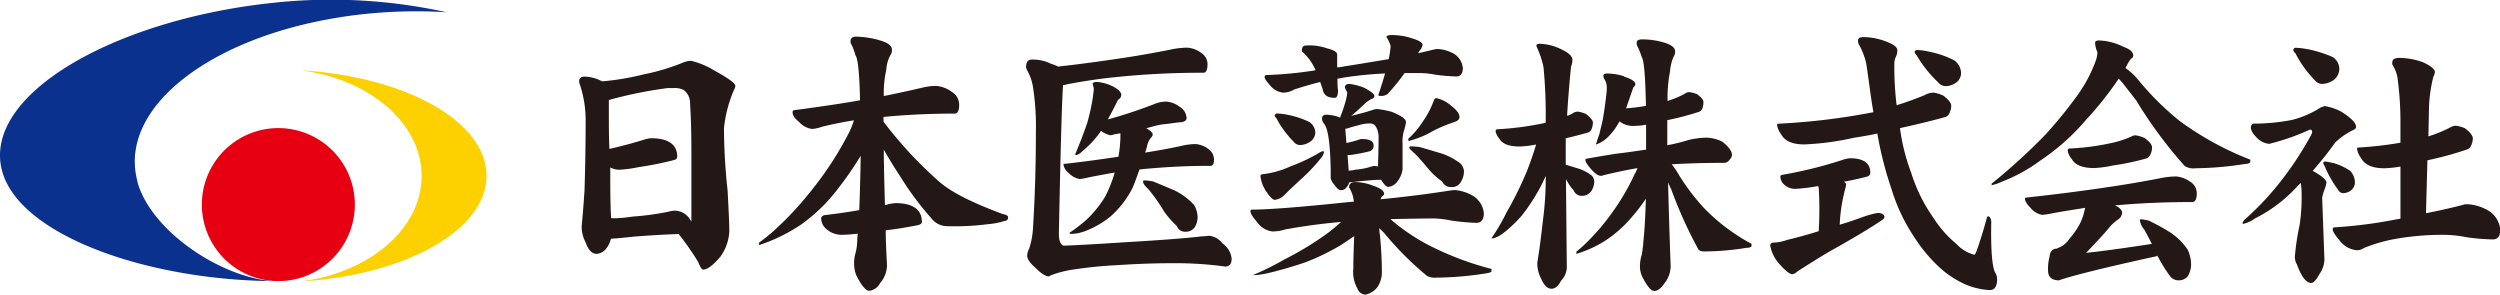
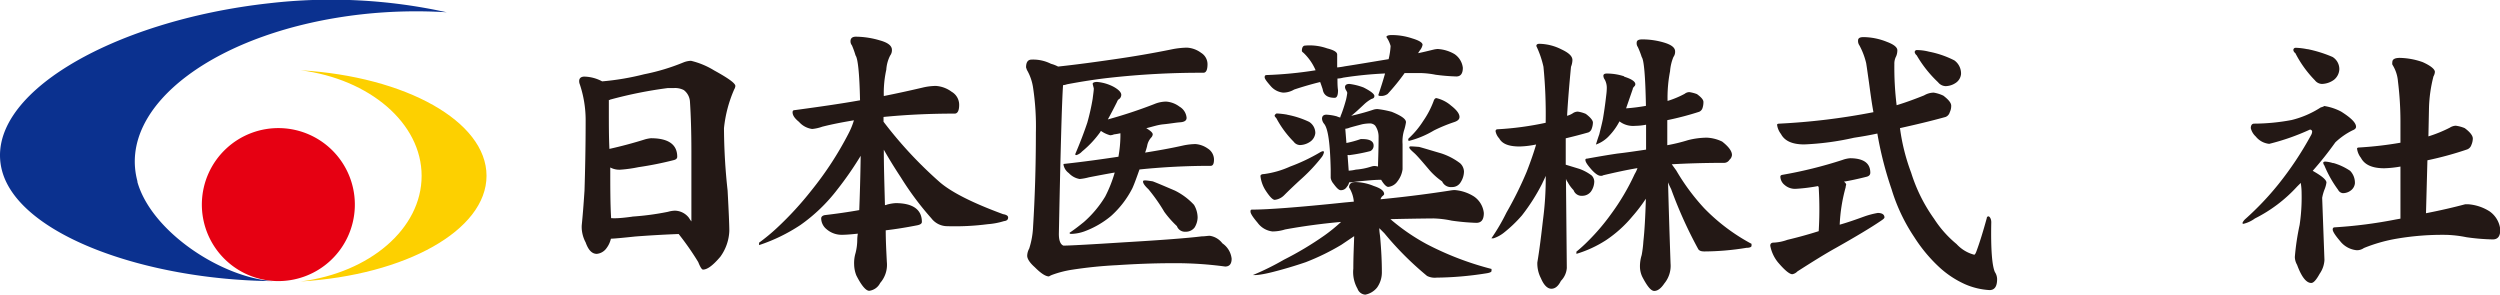
<svg xmlns="http://www.w3.org/2000/svg" width="123.94mm" height="14.63mm" viewBox="0 0 351.32 41.46">
  <defs>
    <style>.cls-1{fill:#0b318f;}.cls-2{fill:#fdd000;}.cls-3{fill:#e60012;}.cls-4{fill:#231815;}</style>
  </defs>
  <title>logo</title>
  <g id="レイヤー_2" data-name="レイヤー 2">
    <g id="レイヤー_1-2" data-name="レイヤー 1">
      <path class="cls-1" d="M19.33,25.53C16.38,14.8,30.6,4.26,50.9,2a69.25,69.25,0,0,1,11.87-.28,75.51,75.51,0,0,0-25-1.26C15.82,2.9-2.54,13.39.29,24c2.41,9,20.14,15.32,38,15.5-7.35-.57-17.08-7.05-19-14" />
      <path class="cls-2" d="M42.25,9.87c9.64,1.23,17,7.4,17,14.84s-7.32,13.61-17,14.84C57,38.66,68.37,32.35,68.37,24.7S57,10.75,42.25,9.87" />
      <path class="cls-3" d="M49.86,29.11A10.75,10.75,0,1,1,39.43,18,10.75,10.75,0,0,1,49.86,29.11" />
      <path class="cls-4" d="M84.62,11.43a36.65,36.65,0,0,0,5.9-1,29.59,29.59,0,0,0,5.59-1.69,3.12,3.12,0,0,1,1-.2,11.11,11.11,0,0,1,3.23,1.34c2,1.1,3,1.81,3,2.2a1.12,1.12,0,0,1-.16.47A18.15,18.15,0,0,0,101.74,18a82.82,82.82,0,0,0,.51,8.78q.24,4.43.24,5.67a6.6,6.6,0,0,1-1.26,3.62c-1,1.18-1.81,1.81-2.44,1.81-.16,0-.39-.35-.67-1.06a38.94,38.94,0,0,0-2.75-3.94c-2.09.08-4.13.2-6.1.35-1.53.16-2.68.28-3.42.31A3.54,3.54,0,0,1,85.13,35a1.89,1.89,0,0,1-1.26.67c-.67,0-1.18-.51-1.57-1.61a4.69,4.69,0,0,1-.55-1.93,4.31,4.31,0,0,1,0-.47c.2-2,.31-3.7.39-4.88.08-2.6.16-5.9.16-9.88a15.85,15.85,0,0,0-.83-5.08,1.1,1.1,0,0,1-.08-.43c0-.39.24-.63.75-.63A5.56,5.56,0,0,1,84.62,11.43Zm4.25,19a37.8,37.8,0,0,0,5-.67,4,4,0,0,1,.94-.16,2.54,2.54,0,0,1,2,1,5.93,5.93,0,0,0,.35.51c0-.16,0-.31,0-.51,0-1.73,0-4.88,0-9.37,0-2.75-.08-5.08-.2-6.93a2.21,2.21,0,0,0-.87-1.65,2.68,2.68,0,0,0-1.38-.28c-.24,0-.55,0-.87,0A60.29,60.29,0,0,0,85.72,14c-.08.08-.16.08-.16,0v1.57c0,1.89,0,3.7.08,5.35,1.73-.39,3.38-.83,5-1.34a4.84,4.84,0,0,1,.83-.16c2.44,0,3.7.87,3.7,2.6q0,.35-.47.47a47.79,47.79,0,0,1-5,1,18.56,18.56,0,0,1-2.52.35,2.69,2.69,0,0,1-1.42-.31c0,2.75,0,5.12.12,7.12C86.67,30.71,87.69,30.6,88.87,30.44Z" />
      <path class="cls-4" d="M133.73,12.89a2.11,2.11,0,0,1,1.06,1.85c0,.83-.24,1.22-.63,1.22-3.54,0-6.85.16-10,.47v.67a58.15,58.15,0,0,0,7.91,8.5c1.65,1.42,4.6,2.91,8.89,4.49q.71.12.71.47c0,.31-.2.47-.59.51a10.09,10.09,0,0,1-2.28.43,35.6,35.6,0,0,1-5.71.28,2.81,2.81,0,0,1-2.2-1.1,41.78,41.78,0,0,1-4.29-5.75c-.94-1.42-1.73-2.72-2.4-3.9,0,2.16.08,4.76.16,7.79a.74.74,0,0,0,.31-.08,6,6,0,0,1,1.18-.2c2.44,0,3.7.91,3.7,2.64,0,.24-.24.39-.63.47-1.57.31-3.07.55-4.45.71,0,1.42.08,2.91.16,4.49a3.87,3.87,0,0,1-.94,2.91,2,2,0,0,1-1.54,1.1c-.47,0-1.1-.75-1.81-2.16a4.4,4.4,0,0,1-.31-1.54,4.9,4.9,0,0,1,.2-1.61,7.69,7.69,0,0,0,.24-1.93,5.81,5.81,0,0,1,.08-.79c-1.1.12-1.81.16-2.2.16a3.23,3.23,0,0,1-2.2-.79,2,2,0,0,1-.75-1.5q0-.35.47-.47c1.69-.2,3.31-.43,4.88-.71.08-2.09.16-4.64.2-7.63a46.56,46.56,0,0,1-3.27,4.72,23.67,23.67,0,0,1-5.19,5,24.34,24.34,0,0,1-5.82,2.83V34.1A27.12,27.12,0,0,0,109.21,32a46.24,46.24,0,0,0,4.84-5.27,46.79,46.79,0,0,0,5.16-7.91A10.53,10.53,0,0,0,120,16.9c-1.42.24-2.91.51-4.45.9a5.76,5.76,0,0,1-1.42.32,3,3,0,0,1-1.85-1c-.63-.51-.9-.94-.9-1.34,0-.2.08-.31.31-.31,3.46-.47,6.49-.9,9.17-1.38-.08-3.82-.31-5.9-.63-6.3a12.12,12.12,0,0,0-.51-1.42.89.89,0,0,1-.2-.59c0-.39.24-.63.75-.63a12.1,12.1,0,0,1,3.34.51c1.14.31,1.73.75,1.73,1.34a1.24,1.24,0,0,1-.24.79,5,5,0,0,0-.55,2,15.13,15.13,0,0,0-.35,3.7q2.66-.53,5.43-1.18a8.24,8.24,0,0,1,1.89-.24A4.17,4.17,0,0,1,133.73,12.89Z" />
      <path class="cls-4" d="M168.79,7.42A1.88,1.88,0,0,1,169.69,9c0,.83-.2,1.22-.59,1.22a115.67,115.67,0,0,0-13.22.71c-1.81.2-3.82.51-5.94.91a2,2,0,0,1-.55.12q-.24,3.25-.59,20.9c0,.9.2,1.46.63,1.65q1.3,0,8.62-.47c5.27-.31,8.89-.59,10.82-.83.43,0,.83-.08,1.14-.08a2.72,2.72,0,0,1,1.77,1.06,3,3,0,0,1,1.3,2.16c0,.75-.32,1.1-.91,1.1a52,52,0,0,0-7.24-.47c-2.87,0-5.55.12-8,.28a60.82,60.82,0,0,0-6.22.63,14.4,14.4,0,0,0-2.91.75,2.74,2.74,0,0,0-.39.2q-.71,0-2-1.3c-.71-.63-1.06-1.18-1.06-1.61a2.21,2.21,0,0,1,.28-1,11.58,11.58,0,0,0,.55-3.15c.24-3.86.39-8.26.39-13.14a36.38,36.38,0,0,0-.39-6.3,7,7,0,0,0-.87-2.52l-.12-.35c0-.71.24-1.1.79-1.1a5.55,5.55,0,0,1,2.71.59,4.67,4.67,0,0,1,1,.39c2.87-.31,5.43-.67,7.71-1,2.75-.39,5.59-.87,8.46-1.46a11.86,11.86,0,0,1,1.93-.2A3.65,3.65,0,0,1,168.79,7.42Zm-12.32,4.76c.71.39,1.1.79,1.1,1.14a.78.78,0,0,1-.24.55.73.73,0,0,0-.35.43q-.71,1.42-1.3,2.48a66.63,66.63,0,0,0,6.53-2.16,4.47,4.47,0,0,1,1.65-.35,3.53,3.53,0,0,1,1.89.71,2,2,0,0,1,1,1.57c0,.39-.31.59-.91.63s-1.46.2-2.32.28-1.57.35-2.44.55c.59.35.91.63.91.87a.72.72,0,0,1-.2.43,2.33,2.33,0,0,0-.59,1.22,8.38,8.38,0,0,1-.28.91c1.73-.28,3.54-.59,5.35-1a9,9,0,0,1,1.73-.2,3.46,3.46,0,0,1,1.73.63,1.85,1.85,0,0,1,.87,1.53c0,.63-.16.9-.47.9a97.74,97.74,0,0,0-10,.51c-.39,1.1-.71,2-1,2.64a13.39,13.39,0,0,1-3,3.9,12.72,12.72,0,0,1-3.74,2.16,5.83,5.83,0,0,1-1.77.35c-.24,0-.31,0-.31-.16.71-.47,1.38-1,2-1.5a15.18,15.18,0,0,0,3-3.58,18.38,18.38,0,0,0,1.34-3.38c-1.18.2-2.36.43-3.62.67a7.62,7.62,0,0,1-1.3.24,2.68,2.68,0,0,1-1.53-.83,1.85,1.85,0,0,1-.75-1.18c0-.08,0-.12.16-.12,2.83-.31,5.35-.67,7.56-1a17.24,17.24,0,0,0,.28-2.87c0-.16,0-.28,0-.43a8.84,8.84,0,0,1-.91.16A1.43,1.43,0,0,1,156,19a4.08,4.08,0,0,1-1.26-.59.14.14,0,0,1-.08,0l0,.08a14.13,14.13,0,0,1-2.6,2.79,1.8,1.8,0,0,1-.79.51c-.12,0-.16,0-.16-.16.67-1.57,1.22-3,1.69-4.41a31.61,31.61,0,0,0,.75-3.34c.08-.67.16-1.14.16-1.46l-.16-.63c0-.16.2-.28.63-.28A6.1,6.1,0,0,1,156.47,12.18ZM162,25.48c1,.39,2,.83,3.11,1.3a9.26,9.26,0,0,1,2.68,2,3.56,3.56,0,0,1,.51,1.77,2.81,2.81,0,0,1-.43,1.42,1.55,1.55,0,0,1-1.26.59,1.2,1.2,0,0,1-1.22-.79,14,14,0,0,1-1.77-2,24.35,24.35,0,0,0-2.24-3.19c-.51-.47-.75-.83-.75-1.06a.14.14,0,0,1,.16-.16C161,25.32,161.47,25.4,162,25.48Z" />
      <path class="cls-4" d="M195.39,30.79a28.77,28.77,0,0,0,5.08,3.5,42.59,42.59,0,0,0,9.13,3.5v.28q0,.24-.83.35a46.89,46.89,0,0,1-6.89.59,2.4,2.4,0,0,1-1.34-.24,44.21,44.21,0,0,1-6-6l-.71-.71c0,.47.08.87.12,1.26.16,1.81.24,3.42.24,4.88a3.67,3.67,0,0,1-.67,2.2,2.79,2.79,0,0,1-1.65,1,1.23,1.23,0,0,1-1.1-.83,4.72,4.72,0,0,1-.59-2.83c0-1.65.08-3.19.12-4.56l-1.81,1.22a32.61,32.61,0,0,1-5,2.44c-1.61.55-3.15,1-4.64,1.38s-2.24.43-2.48.43h-.31a37.33,37.33,0,0,0,4.37-2.16,45.45,45.45,0,0,0,5.71-3.42,22.77,22.77,0,0,0,2.32-1.89c-2.68.24-5.31.59-7.87,1.06a5.9,5.9,0,0,1-1.77.28,3,3,0,0,1-2.09-1.22c-.67-.79-1-1.3-1-1.57s.08-.28.31-.28c2,0,6.37-.31,12.91-1l1.3-.12a4.43,4.43,0,0,0-.67-2c0-.47.28-.75.91-.75a7.13,7.13,0,0,1,2.56.55c.94.31,1.46.67,1.46,1.14,0,.08-.12.2-.31.35A1.29,1.29,0,0,0,194,28c4-.39,7.2-.83,9.72-1.22a5.84,5.84,0,0,1,.67-.08,5.92,5.92,0,0,1,2.75.91,3.22,3.22,0,0,1,1.38,2.32c0,.94-.35,1.38-1.06,1.38A31.25,31.25,0,0,1,204,31a14,14,0,0,0-2.56-.31C199.16,30.71,197.16,30.75,195.39,30.79Zm-9.33-9.44a1.67,1.67,0,0,1-.31.71,23.54,23.54,0,0,1-2.87,3.07c-.87.79-1.69,1.57-2.4,2.28a2.21,2.21,0,0,1-1.34.67c-.28,0-.71-.43-1.3-1.34a4.67,4.67,0,0,1-.71-2c0-.16.16-.28.47-.28a13,13,0,0,0,3.7-1.06,25.82,25.82,0,0,0,4.21-2,1.34,1.34,0,0,1,.39-.16A.17.17,0,0,1,186.06,21.35Zm.43-14.56c.94.24,1.42.51,1.42.87s0,1,0,1.81A9.86,9.86,0,0,0,189,9.31c2.28-.35,4.33-.71,6.14-1a10.51,10.51,0,0,0,.28-1.85,4.12,4.12,0,0,0-.59-1.26c0-.16.24-.28.75-.28a9,9,0,0,1,2.87.47c.94.28,1.46.59,1.46.9a1.68,1.68,0,0,1-.35.75c-.12.16-.2.31-.28.43.79-.16,1.54-.35,2.2-.51a3.7,3.7,0,0,1,.55-.08,5.28,5.28,0,0,1,2.36.71,2.69,2.69,0,0,1,1.18,1.93c0,.83-.32,1.22-.91,1.22a28.42,28.42,0,0,1-2.91-.24,12.36,12.36,0,0,0-2.16-.24c-.79,0-1.54,0-2.2,0A29.54,29.54,0,0,1,195,13.2a1.57,1.57,0,0,1-.83.28c-.32,0-.47,0-.47-.16q.53-1.54.94-3a53.28,53.28,0,0,0-5.9.59,2.94,2.94,0,0,1-.79.12c0,.55,0,1.1.08,1.65q0,1.06-.47,1.06c-1,0-1.57-.39-1.69-1.22-.12-.35-.24-.71-.35-1q-1.89.47-3.66,1.06a3,3,0,0,1-1.54.43,2.64,2.64,0,0,1-1.77-.94c-.55-.63-.83-1-.83-1.22s.08-.31.31-.31a55.28,55.28,0,0,0,6.85-.67,7.36,7.36,0,0,0-1.69-2.44c-.16-.12-.24-.2-.24-.28,0-.47.16-.75.47-.75A7.36,7.36,0,0,1,186.49,6.79Zm-5.59,9.33a12.56,12.56,0,0,1,3.07,1,1.86,1.86,0,0,1,.87,1.57,1.68,1.68,0,0,1-.67,1.18,2.63,2.63,0,0,1-1.5.51,1.14,1.14,0,0,1-.87-.47,14.05,14.05,0,0,1-2.44-3.31c-.16-.16-.24-.28-.24-.35s.16-.31.32-.31A11.61,11.61,0,0,1,180.9,16.11Zm10.74-3.82c1,.51,1.5.91,1.5,1.18s-.16.35-.43.43a5.2,5.2,0,0,0-1.06.79c-.67.63-1.26,1.18-1.77,1.57,1.38-.31,2.44-.63,3.15-.87a2,2,0,0,1,.55-.08,13.51,13.51,0,0,1,2,.39c1.34.55,2,1,2,1.46a7.19,7.19,0,0,1-.28,1.18,5.43,5.43,0,0,0-.2,1.89v3.54a3.5,3.5,0,0,1-.71,1.69,1.82,1.82,0,0,1-1.3.79c-.24,0-.59-.31-1-1-1,0-2,.12-3,.2-.67.08-1.18.16-1.5.16a1.35,1.35,0,0,1-.32.63.94.94,0,0,1-.87.47c-.24,0-.55-.28-1-.9A1.71,1.71,0,0,1,187,25V23.79c-.08-3.54-.35-5.67-.91-6.38a1.28,1.28,0,0,1-.31-.71c0-.39.2-.59.63-.59a6.74,6.74,0,0,1,1.46.24,2.23,2.23,0,0,0,.47.16,2.23,2.23,0,0,1,.16-.47c.24-.63.47-1.34.67-2.09a8.91,8.91,0,0,0,.16-.91,1.22,1.22,0,0,0-.16-.35,1,1,0,0,1-.16-.43c0-.31.2-.47.63-.47A8.69,8.69,0,0,1,191.65,12.3Zm-1.1,11.53a9.1,9.1,0,0,0,2.17-.43,1.66,1.66,0,0,1,.43-.08,2.29,2.29,0,0,1,.51.08c0-.71.08-2.09.08-4.21a2.71,2.71,0,0,0-.47-1.53,1,1,0,0,0-.75-.32,5.86,5.86,0,0,0-1.1.12c-.75.2-1.34.35-1.73.47a2.11,2.11,0,0,1-.63.16l.16,2a14.64,14.64,0,0,0,2-.55,1.4,1.4,0,0,1,.28,0c1,0,1.54.31,1.54.9a.83.83,0,0,1-.47.79,24.3,24.3,0,0,1-2.83.55.5.5,0,0,1-.24,0h-.12l.16,2.2A5.79,5.79,0,0,0,190.54,23.83Zm13.3-9.05c.83.63,1.26,1.18,1.26,1.65q0,.47-.71.71a22.27,22.27,0,0,0-2.87,1.18,13.2,13.2,0,0,1-3.46,1.46c-.12,0-.16,0-.16-.12a.32.32,0,0,1,.16-.31A12.28,12.28,0,0,0,200,17a12.75,12.75,0,0,0,1.46-2.79c.08-.28.24-.43.39-.43A4.81,4.81,0,0,1,203.85,14.78Zm-4.41,5.86c1,.28,2,.59,3.11.91a9,9,0,0,1,2.64,1.38,1.66,1.66,0,0,1,.55,1.18,2.88,2.88,0,0,1-.47,1.5,1.36,1.36,0,0,1-1.22.67,1.34,1.34,0,0,1-1.38-.79,9.64,9.64,0,0,1-1.73-1.53c-1.1-1.3-1.81-2.12-2.17-2.44s-.71-.63-.71-.79a.14.14,0,0,1,.16-.16C198.45,20.56,198.89,20.6,199.44,20.64Z" />
      <path class="cls-4" d="M222.85,16c.63.47,1,.91,1,1.22a2.56,2.56,0,0,1-.16.83.85.85,0,0,1-.47.55q-1.65.47-3.19.83c0,1.1,0,2.09,0,3v.71l1.93.59a6.45,6.45,0,0,1,1.73.94,1.27,1.27,0,0,1,.35.83,2.54,2.54,0,0,1-.47,1.42,1.53,1.53,0,0,1-1.22.59,1.19,1.19,0,0,1-1.22-.79,5,5,0,0,1-.83-1.14,1.32,1.32,0,0,1-.24-.47l.12,12.55a2.87,2.87,0,0,1-.83,1.81c-.35.71-.79,1.1-1.34,1.1s-1.06-.51-1.46-1.46a4.49,4.49,0,0,1-.51-2.24c.32-1.89.55-3.86.79-5.94a45.33,45.33,0,0,0,.39-6.22c-.16.39-.35.75-.51,1.1a27.2,27.2,0,0,1-2.83,4.45,18.59,18.59,0,0,1-2.6,2.48,4.69,4.69,0,0,1-1.42.75h-.28a28.08,28.08,0,0,0,2.12-3.62,51.29,51.29,0,0,0,2.83-5.71c.63-1.61,1.06-2.91,1.34-3.86a12.74,12.74,0,0,1-2.32.28c-1.5,0-2.44-.35-2.87-1.14a2,2,0,0,1-.51-1c0-.16.08-.28.31-.28a43,43,0,0,0,6.73-.91,68.87,68.87,0,0,0-.31-7.87,13.49,13.49,0,0,0-1-2.91c0-.2.12-.32.43-.32a7.13,7.13,0,0,1,3.11.79c1,.47,1.53.94,1.53,1.5a2.7,2.7,0,0,1-.2.94c-.24,2.48-.43,4.76-.55,6.89a2.85,2.85,0,0,0,.79-.35,1.27,1.27,0,0,1,.71-.24A4.36,4.36,0,0,1,222.85,16Zm5.39-5.23c1,.31,1.57.67,1.57,1.06a.43.43,0,0,1-.12.28c-.16.16-.24.28-.24.39l-.94,2.72a25.71,25.71,0,0,0,2.79-.35q-.12-6.26-.59-6.85a11.72,11.72,0,0,0-.55-1.42A.89.89,0,0,1,230,6c0-.32.24-.47.79-.47a10.78,10.78,0,0,1,3,.43c1.06.31,1.61.71,1.61,1.26a1.25,1.25,0,0,1-.24.79,6.57,6.57,0,0,0-.47,2,19.29,19.29,0,0,0-.35,4.17,13.27,13.27,0,0,0,2.4-1,1.07,1.07,0,0,1,.67-.24,5.17,5.17,0,0,1,1.06.28c.59.43.91.79.91,1.1a2.6,2.6,0,0,1-.12.83.85.85,0,0,1-.47.55,41.58,41.58,0,0,1-4.49,1.18V20.4a24.28,24.28,0,0,0,2.91-.71,11.07,11.07,0,0,1,2.64-.35,5.48,5.48,0,0,1,2.16.55c.91.71,1.38,1.34,1.38,1.89a1,1,0,0,1-.35.67.89.89,0,0,1-.71.43c-2.83,0-5.27.08-7.4.2l.63.87a30,30,0,0,0,3.93,5.31,27,27,0,0,0,6.65,5v.28c0,.16-.24.28-.71.28a37.42,37.42,0,0,1-5.9.51c-.43,0-.71-.08-.87-.31a61,61,0,0,1-3.82-8.46,10.14,10.14,0,0,1-.43-.94c.08,3.27.2,7.08.35,11.41a3.88,3.88,0,0,1-.87,2.79q-.71,1.06-1.42,1.06c-.47,0-1-.67-1.69-2a3.41,3.41,0,0,1-.32-1.38,5.24,5.24,0,0,1,.24-1.65,15.49,15.49,0,0,0,.24-1.93q.24-2.12.35-6a22.47,22.47,0,0,1-1.89,2.48,17.26,17.26,0,0,1-3.7,3.34,16.34,16.34,0,0,1-4.17,1.93v-.31a20.76,20.76,0,0,0,1.69-1.54,30.08,30.08,0,0,0,3.15-3.7,32.13,32.13,0,0,0,3.35-5.67,4.06,4.06,0,0,0,.39-.83c-1.46.24-3.07.59-4.8,1a.59.59,0,0,1-.39.08c-.31,0-.79-.31-1.38-1s-.75-1-.75-1.26c0-.08.08-.16.28-.16q2.6-.47,4.25-.71c1.1-.12,2.44-.32,4-.55h0v-3.5a8.44,8.44,0,0,1-1.54.16,3.14,3.14,0,0,1-2.2-.63,8.73,8.73,0,0,1-1.42,2,4.57,4.57,0,0,1-1.89,1.26q.35-1.12.47-1.42c.16-.67.35-1.38.51-2.16.16-.94.32-2,.47-3.34a8.44,8.44,0,0,0,.08-1.06,2.43,2.43,0,0,0-.28-1.14,1,1,0,0,1-.2-.55c0-.2.16-.31.47-.31A7.79,7.79,0,0,1,228.24,10.72Z" />
      <path class="cls-4" d="M262.83,24.26q0,.47-.59.59c-1.1.28-2.16.51-3.11.67.2.16.31.31.31.43a1.74,1.74,0,0,0-.08.39,23.21,23.21,0,0,0-.83,5.23c1.1-.31,2.24-.71,3.42-1.14a11.67,11.67,0,0,1,1.93-.51c.63,0,.94.24.94.63,0,.12-.2.28-.55.51-1.34.91-3.42,2.16-6.22,3.74-1.57.87-3.38,2-5.47,3.34a1.29,1.29,0,0,1-.71.39c-.39,0-1.06-.55-2-1.65a5.23,5.23,0,0,1-1.1-2.36c0-.28.16-.43.47-.43a6.46,6.46,0,0,0,1.93-.39c1.18-.28,2.68-.67,4.41-1.22a51.57,51.57,0,0,0,0-6.14c0-.08-.08-.12-.08-.2a24.35,24.35,0,0,1-3.15.39,2.2,2.2,0,0,1-1.57-.55,1.56,1.56,0,0,1-.59-1.14c0-.16.08-.24.31-.28a61.22,61.22,0,0,0,8.42-2.09,4,4,0,0,1,1.1-.24C261.88,22.25,262.83,22.92,262.83,24.26ZM273.1,13.44c.71.55,1.1,1,1.1,1.42a2,2,0,0,1-.2.9,1,1,0,0,1-.59.67c-2.12.59-4.29,1.1-6.41,1.57a28.08,28.08,0,0,0,1.57,6.26,22.76,22.76,0,0,0,3.23,6.49,15.34,15.34,0,0,0,3.15,3.54,5.11,5.11,0,0,0,2.48,1.5c.08,0,.2-.16.31-.47.47-1.26.95-2.83,1.46-4.68,0-.16.12-.24.24-.24s.39.28.39.83c-.08,3.86.12,6.14.51,7a1.82,1.82,0,0,1,.31,1q0,1.53-1.06,1.53a10,10,0,0,1-3.46-.83,13.46,13.46,0,0,1-3.62-2.4,21.39,21.39,0,0,1-3.5-4.21,25.22,25.22,0,0,1-3.19-6.73,50.24,50.24,0,0,1-2-7.83c-1.1.24-2.2.43-3.27.59a38.81,38.81,0,0,1-7,.94c-1.65,0-2.75-.47-3.27-1.46a2.68,2.68,0,0,1-.55-1.3c0-.08.08-.16.32-.16a92.83,92.83,0,0,0,13.22-1.61c-.24-1.3-.43-2.72-.63-4.21-.16-1.1-.28-2-.39-2.68a10.19,10.19,0,0,0-.94-2.48,1.07,1.07,0,0,1-.2-.71c0-.31.24-.47.75-.47a9,9,0,0,1,3.31.67c.94.35,1.46.75,1.46,1.18a2.19,2.19,0,0,1-.16.83A2.19,2.19,0,0,0,266.21,9a43.41,43.41,0,0,0,.32,5.78c1.42-.43,2.68-.91,3.86-1.38a2.77,2.77,0,0,1,1.34-.39A5.06,5.06,0,0,1,273.1,13.44Zm-2-6.18a13.5,13.5,0,0,1,3.54,1.22,2.26,2.26,0,0,1,.94,1.93,1.68,1.68,0,0,1-.67,1.18,2.63,2.63,0,0,1-1.5.51,1.41,1.41,0,0,1-1.06-.55,16.66,16.66,0,0,1-3-3.78.8.8,0,0,1-.28-.43.29.29,0,0,1,.32-.31A7,7,0,0,1,271.09,7.26Z" />
-       <path class="cls-4" d="M298.44,6.59c.87.31,1.34.71,1.34,1.22a.46.46,0,0,1-.31.43,6.59,6.59,0,0,0-.75,1.26.12.12,0,0,0,0,.08,8.5,8.5,0,0,1,1.77,1.65A39.76,39.76,0,0,0,306.31,17a42.94,42.94,0,0,0,9.92,5.43v.31c0,.16-.28.28-.83.31a46.4,46.4,0,0,1-6.85.59,2.33,2.33,0,0,1-1.53-.31,61.65,61.65,0,0,1-6.81-9.21c-.55-.71-1.22-1.57-2-2.56-.16-.16-.31-.35-.47-.51a47.93,47.93,0,0,1-4.56,5.75,31.12,31.12,0,0,1-6.45,5.75,22.73,22.73,0,0,1-5.47,3,5.9,5.9,0,0,1-1.38.47V25.8a82.29,82.29,0,0,0,7.56-6.89,59.66,59.66,0,0,0,4.17-5.08,19.94,19.94,0,0,0,2.79-5,4.24,4.24,0,0,0,.35-1.5A3.43,3.43,0,0,1,294.42,6c0-.2.2-.32.59-.32A8.36,8.36,0,0,1,298.44,6.59Zm9.33,18.93a1.94,1.94,0,0,1,.94,1.65c0,.83-.24,1.22-.63,1.22q-5.78,0-10.86.47c.67.32,1,.67,1,1.06a1.28,1.28,0,0,1-.55.91,5.85,5.85,0,0,0-1.14,1c-.94,1.14-2.09,2.36-3.38,3.7,2.32-.24,5.39-.67,9.25-1.26-.51-1-.87-1.65-1.06-2a2.64,2.64,0,0,1-.63-1.3.14.14,0,0,1,.16-.16,6.84,6.84,0,0,1,1.14.2c.94.47,1.93,1,2.91,1.61a8.8,8.8,0,0,1,2.52,2.48,5,5,0,0,1,.47,2.16,3.36,3.36,0,0,1-.43,1.5,1.58,1.58,0,0,1-1.26.63,1.51,1.51,0,0,1-1.38-.75,18.56,18.56,0,0,1-1.53-2.48.34.34,0,0,1-.12-.24.63.63,0,0,1-.31.12c-7.56,1.65-12,2.79-13.54,3.35-1,0-1.53-.47-1.53-1.38a6.31,6.31,0,0,1,.2-1.89c.08-.79.43-1.18,1-1.18.28-.12.51-.24.75-.35a3.94,3.94,0,0,0,1.1-1.1,10.14,10.14,0,0,0,1.26-1.77,6.69,6.69,0,0,0,.71-1.73c.08-.35.16-.63.2-.79-1.46.24-3,.47-4.53.75a10.94,10.94,0,0,1-1.5.24,2.61,2.61,0,0,1-1.61-.94c-.55-.55-.83-1-.83-1.34,0-.08.08-.16.28-.16,3.93-.43,7.36-.87,10.31-1.3s5.71-.87,8.66-1.46a11.89,11.89,0,0,1,2-.2A3.91,3.91,0,0,1,307.76,25.52Zm-6.41-6.14c.71.51,1.06.94,1.06,1.34a2.06,2.06,0,0,1-.2.91,1,1,0,0,1-.59.63,36.43,36.43,0,0,1-4.76,1,14.89,14.89,0,0,1-2.6.35c-1.61,0-2.68-.43-3.15-1.3a2.33,2.33,0,0,1-.55-1.14c0-.2.08-.31.31-.31a33.69,33.69,0,0,0,5.75-.75,14,14,0,0,0,2.91-.94,1.28,1.28,0,0,1,.55-.16A4.44,4.44,0,0,1,301.35,19.38Z" />
      <path class="cls-4" d="M329,15.68c1.38.87,2.09,1.57,2.09,2.13,0,.24-.2.39-.51.51A10,10,0,0,0,328.18,20,47.84,47.84,0,0,1,325,24c1.26.71,1.93,1.26,1.93,1.65a4,4,0,0,1-.28,1,6.41,6.41,0,0,0-.32,1.14l.32,8.74a3.68,3.68,0,0,1-.67,1.93q-.71,1.3-1.18,1.3c-.71,0-1.38-.87-2-2.56a2.26,2.26,0,0,1-.31-1.1,34.62,34.62,0,0,1,.67-4.49,26,26,0,0,0,.28-4.45,9,9,0,0,0-.12-1.46l-.51.51a20.42,20.42,0,0,1-5.94,4.49,4.44,4.44,0,0,1-1.61.75c-.08,0-.12,0-.12-.16a1.71,1.71,0,0,1,.43-.55,40.67,40.67,0,0,0,4.6-4.84A46.86,46.86,0,0,0,324.76,19a1.13,1.13,0,0,0,.16-.47.29.29,0,0,0-.32-.32,32.29,32.29,0,0,1-5.71,2A2.76,2.76,0,0,1,317,19.18,2.33,2.33,0,0,1,316.3,18c0-.39.16-.63.47-.63a29,29,0,0,0,5.27-.51,13.35,13.35,0,0,0,4.09-1.77c.31-.08.47-.16.47-.2A7.46,7.46,0,0,1,329,15.68Zm-4.72-8.78A17.84,17.84,0,0,1,327.79,8a2,2,0,0,1,.95,1.77A2,2,0,0,1,328,11.2a3,3,0,0,1-1.69.59,1.29,1.29,0,0,1-1-.51,15.55,15.55,0,0,1-2.75-3.82.61.61,0,0,1-.28-.43c0-.2.16-.32.31-.32A9.33,9.33,0,0,1,324.25,6.91Zm3.62,16a8.29,8.29,0,0,1,2.36,1.1,2.41,2.41,0,0,1,.67,1.77,1.43,1.43,0,0,1-.51.94,1.83,1.83,0,0,1-1.18.43.84.84,0,0,1-.67-.47,16.1,16.1,0,0,1-1.93-3.42.73.73,0,0,1-.16-.39c0-.08.12-.16.28-.16A4.64,4.64,0,0,1,327.87,22.92ZM346.36,18c.75.55,1.14,1.06,1.14,1.46a2.33,2.33,0,0,1-.2.9,1,1,0,0,1-.59.63,47.11,47.11,0,0,1-5.59,1.53l-.2,7.44c2.2-.43,4.05-.87,5.51-1.26.16,0,.32,0,.43,0a6.48,6.48,0,0,1,3,1,3.56,3.56,0,0,1,1.5,2.56c0,.94-.35,1.38-1.06,1.38a29.58,29.58,0,0,1-3.7-.31A16.36,16.36,0,0,0,343.8,33a37.93,37.93,0,0,0-7.08.55,22.09,22.09,0,0,0-4.53,1.3,1.7,1.7,0,0,1-1,.31,3.37,3.37,0,0,1-2.32-1.26q-1.06-1.24-1.06-1.65c0-.2.08-.31.31-.31a64.84,64.84,0,0,0,8.54-1.1l.67-.12,0-7.32a14.89,14.89,0,0,1-2.28.24c-1.65,0-2.75-.47-3.27-1.46a2.67,2.67,0,0,1-.55-1.3c0-.08.08-.16.32-.16a51.19,51.19,0,0,0,5.78-.67V17.33a45.91,45.91,0,0,0-.35-5.9,5.11,5.11,0,0,0-.79-2.36,1.07,1.07,0,0,1,0-.35q0-.59,1.06-.59a10.19,10.19,0,0,1,3.19.59c1.14.51,1.73,1,1.73,1.38a1.44,1.44,0,0,1-.2.63,19.89,19.89,0,0,0-.63,4.49l-.08,3.94a19,19,0,0,0,3-1.22,1.72,1.72,0,0,1,.83-.28A4.89,4.89,0,0,1,346.36,18Z" />
    </g>
  </g>
</svg>